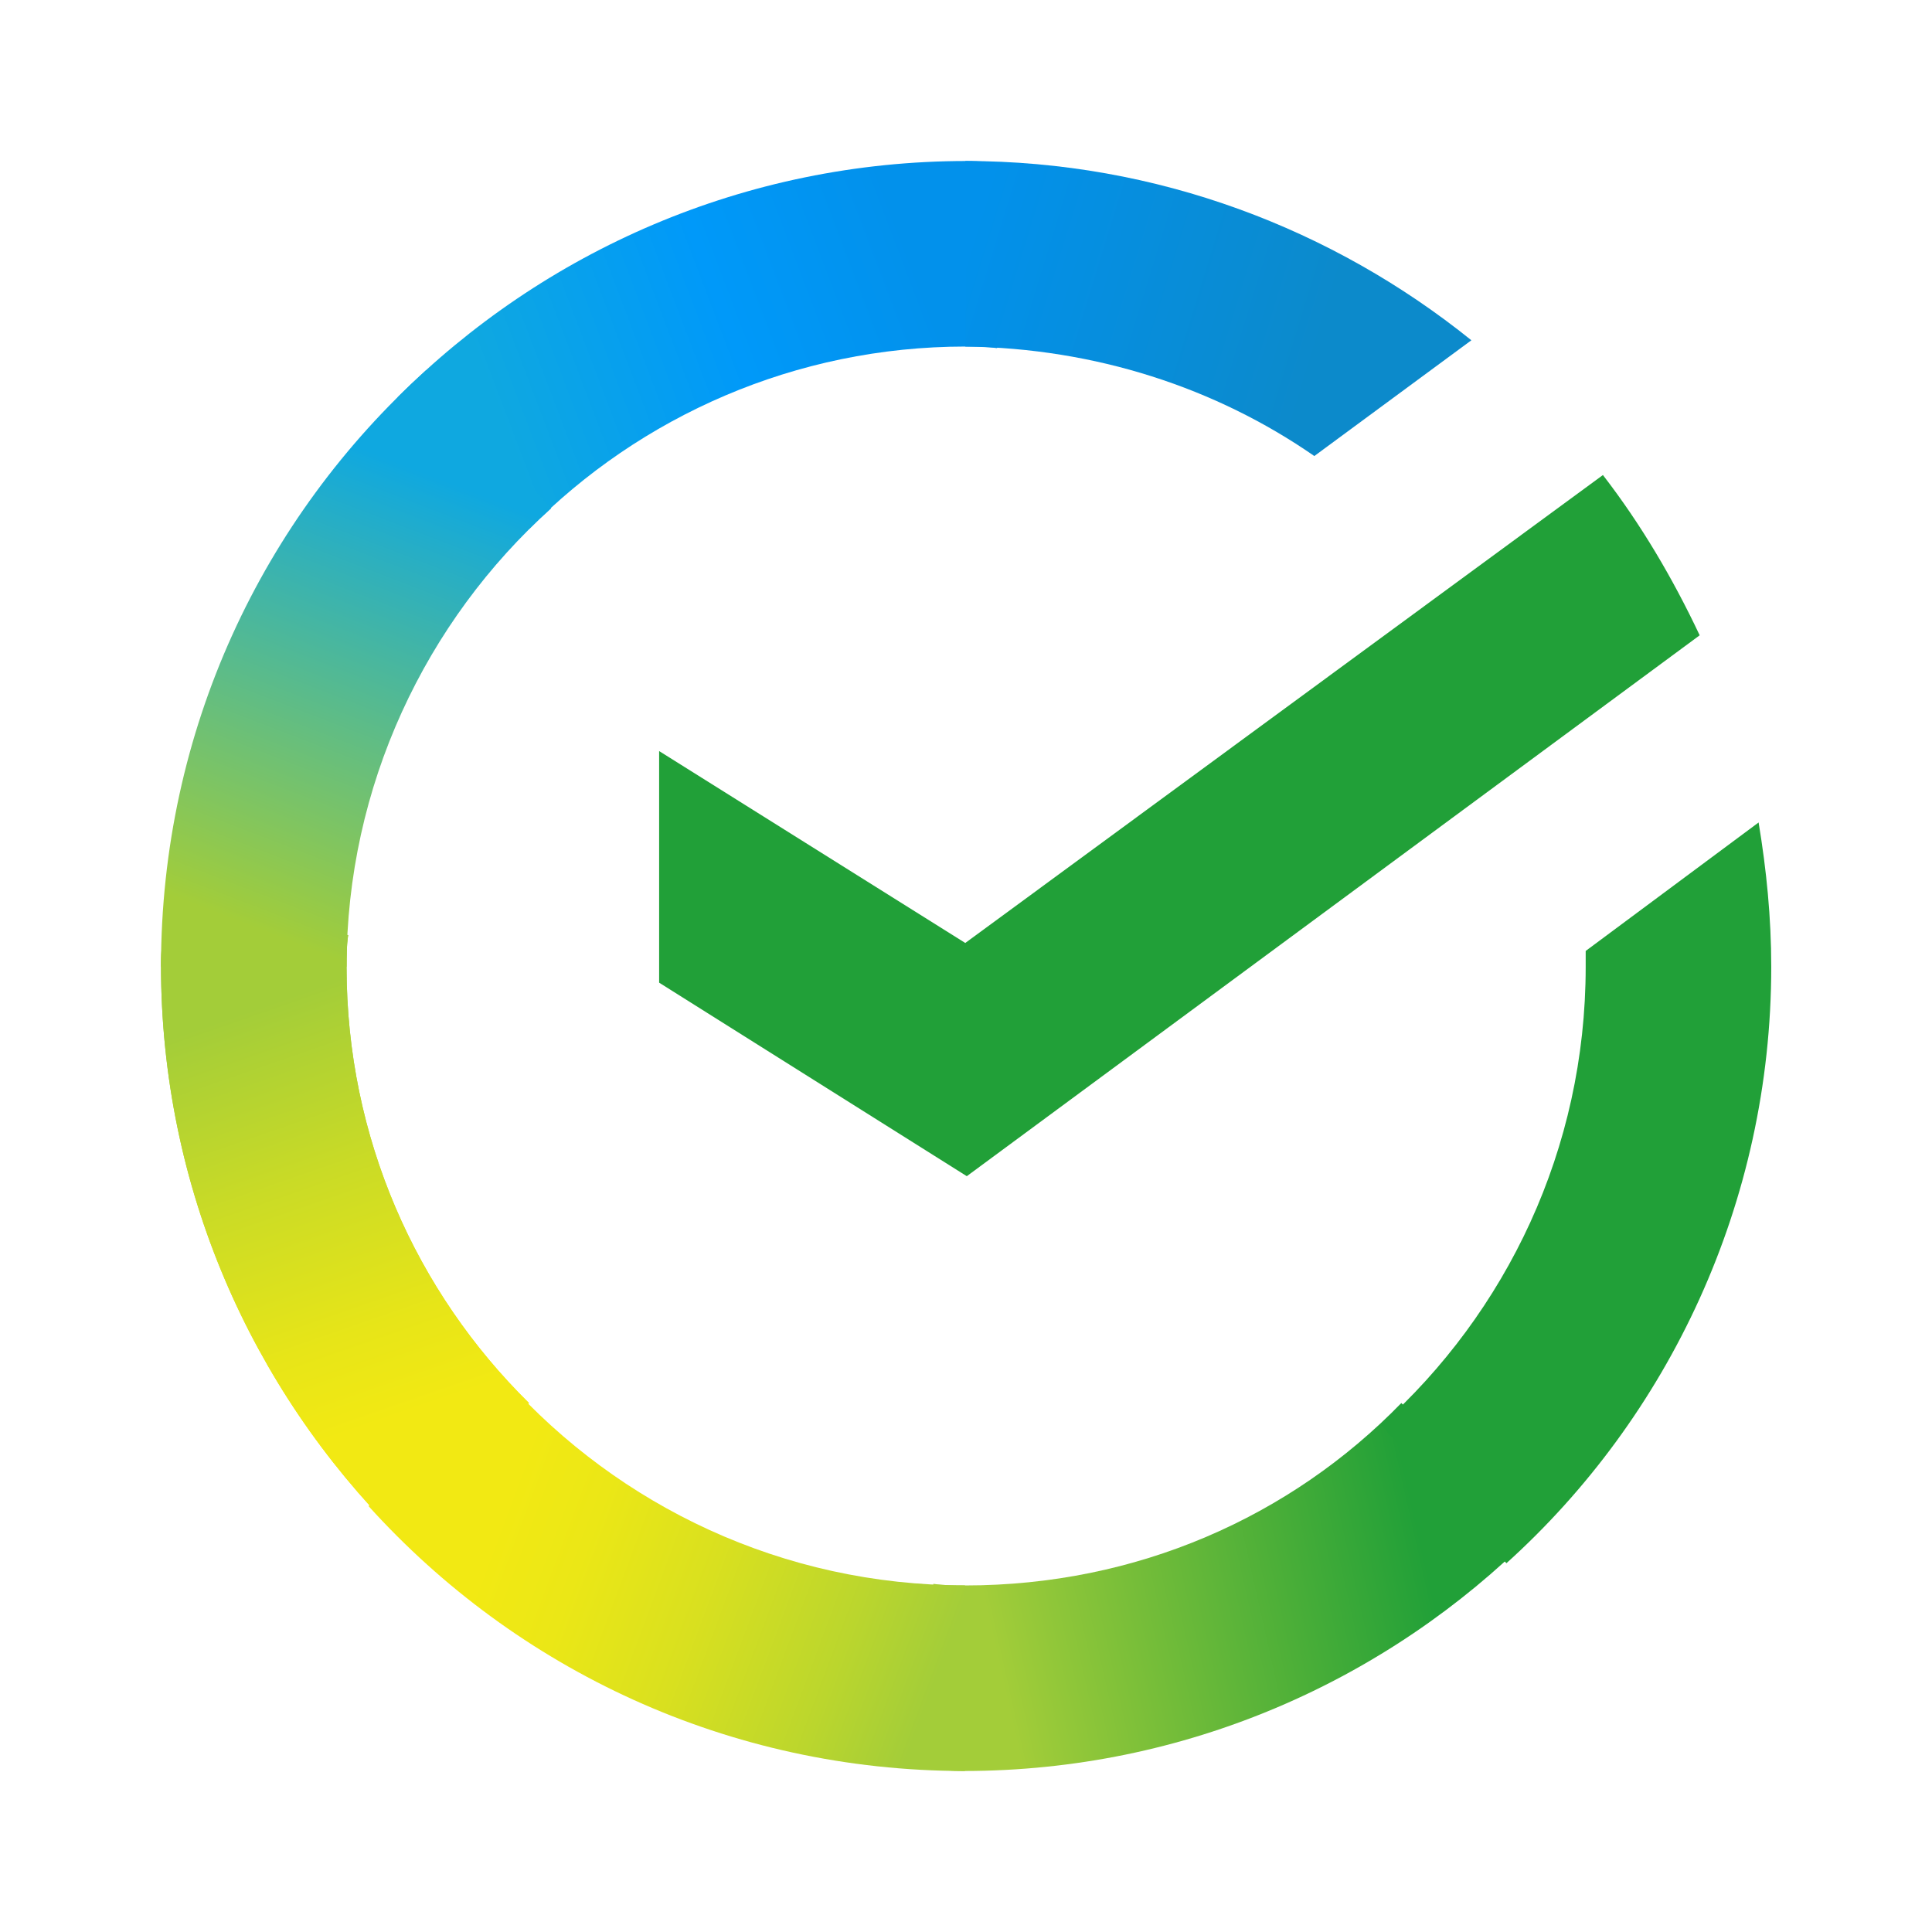
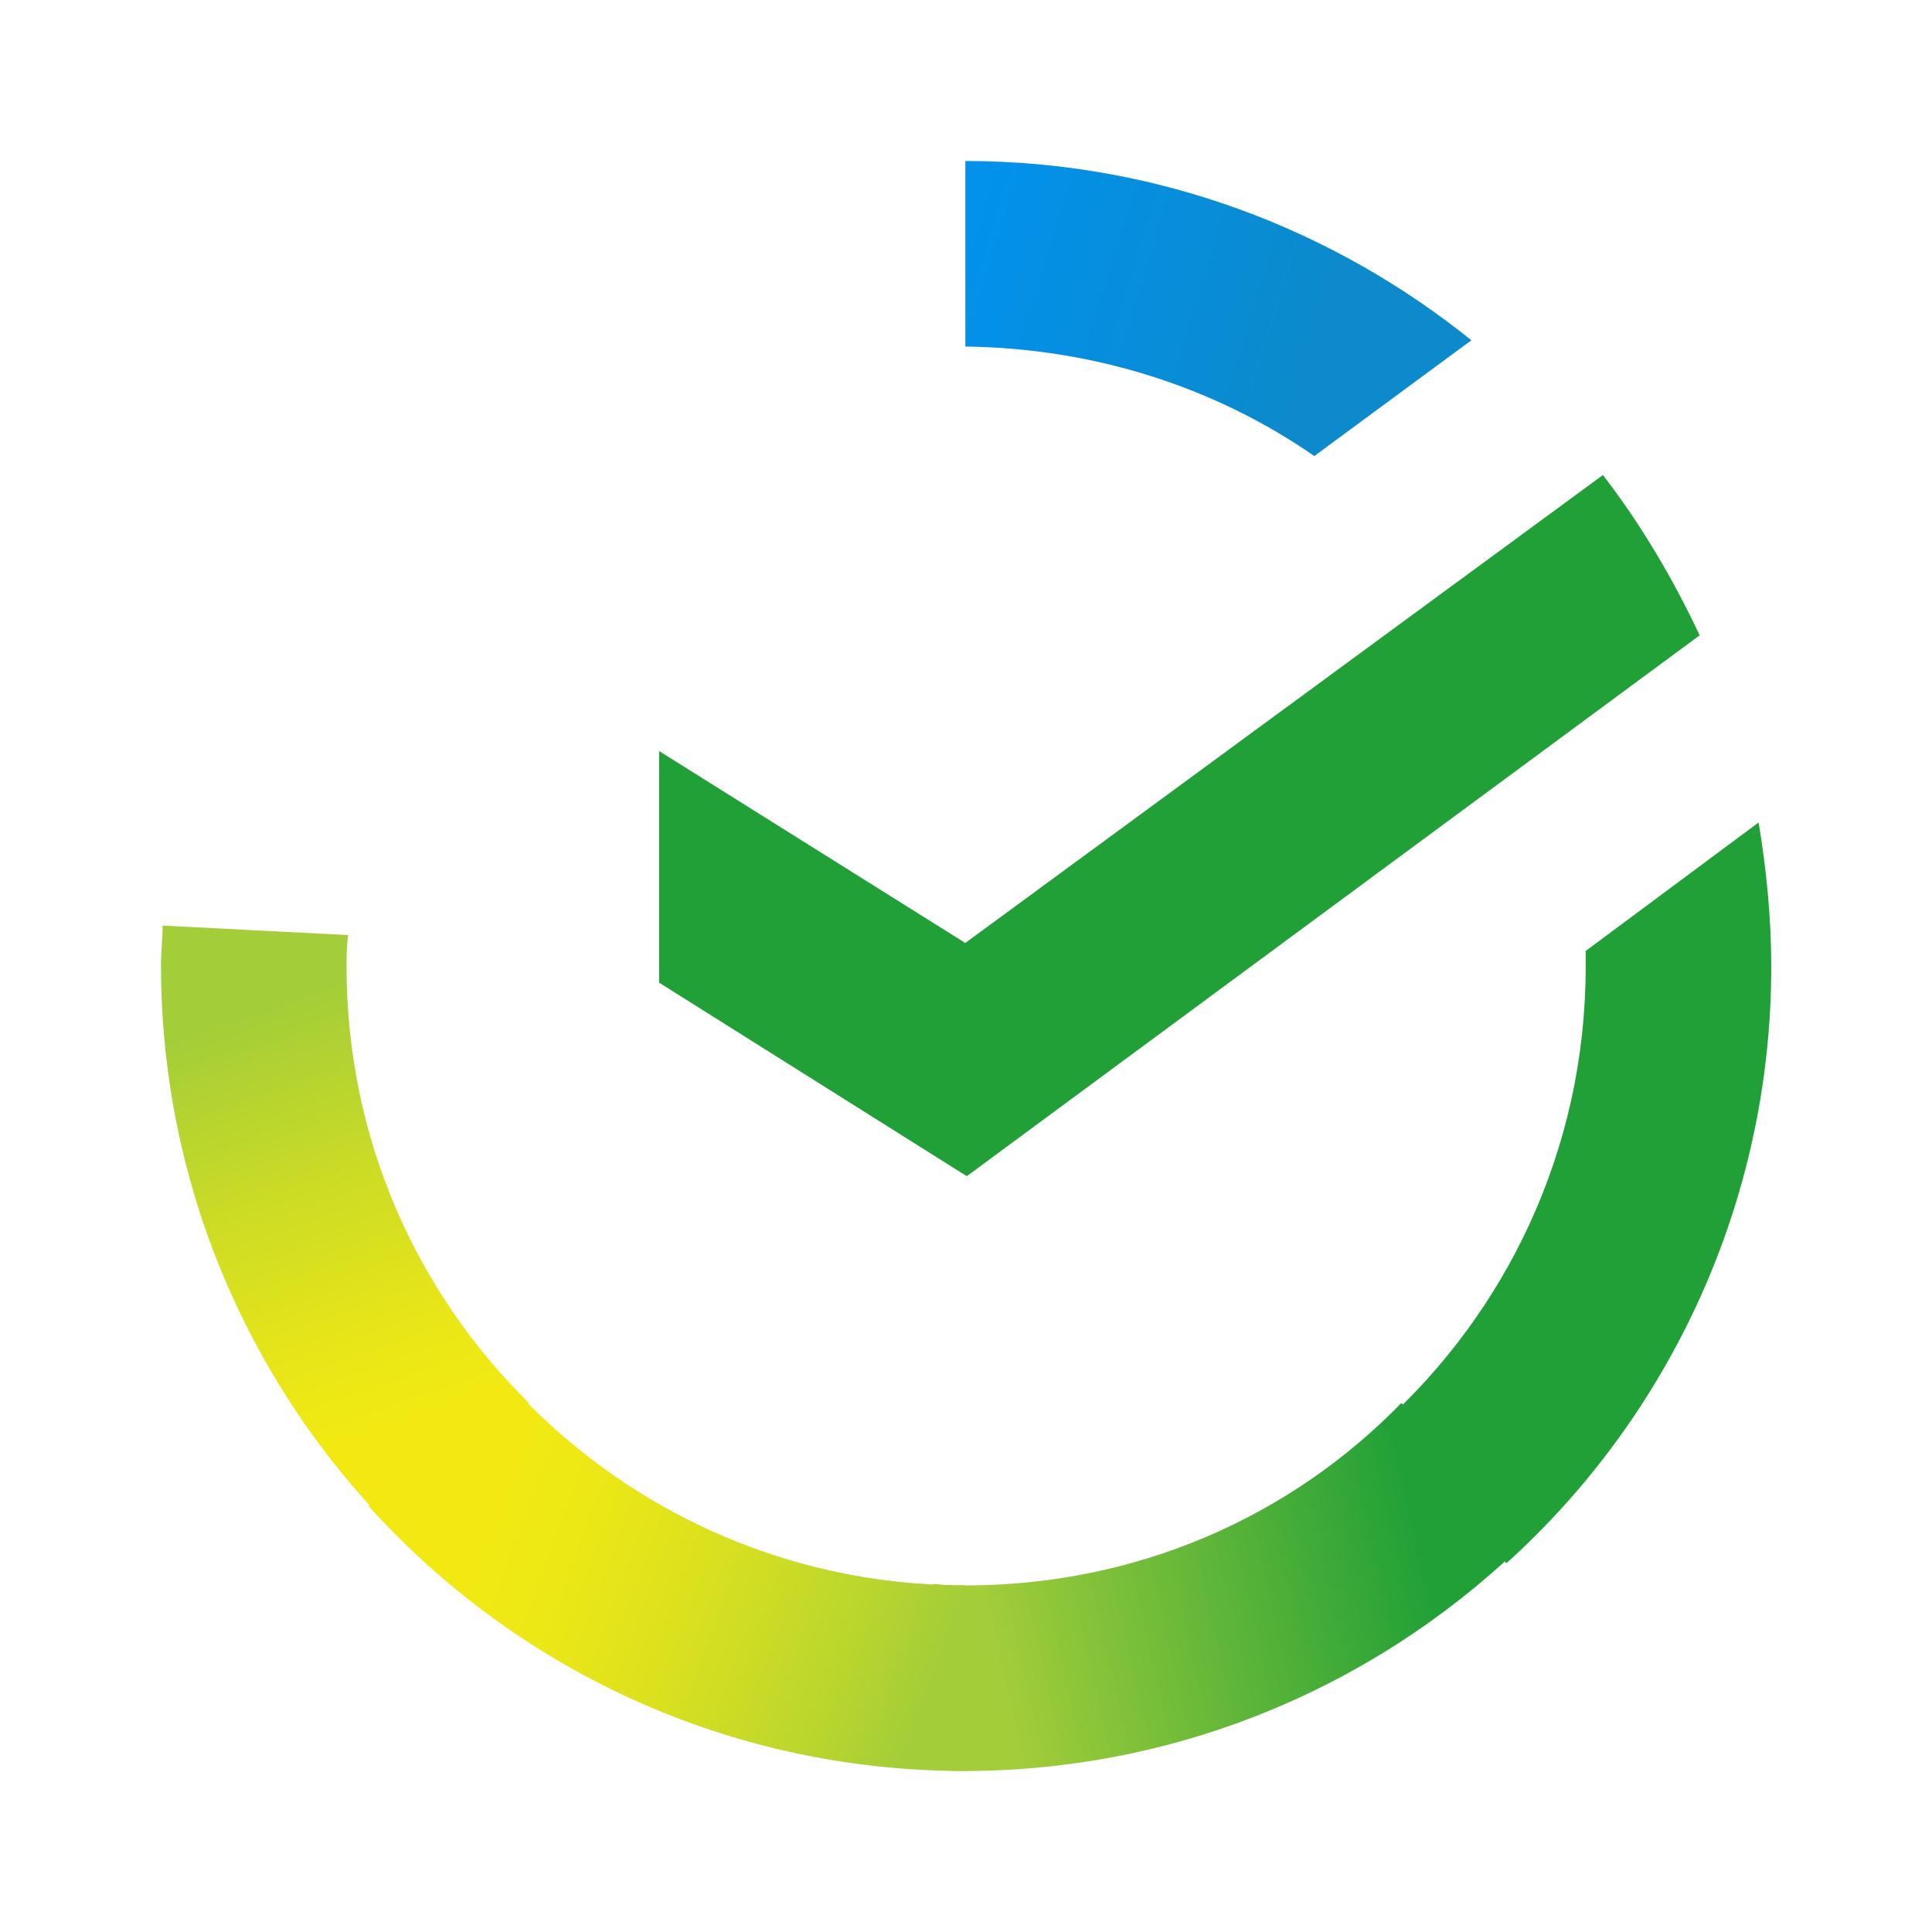
<svg xmlns="http://www.w3.org/2000/svg" width="24" height="24" viewBox="0 0 24 24" fill="none">
-   <path d="M4.305 12.01C4.305 11.872 4.305 11.754 4.325 11.616L2.02 11.498C2.02 11.656 2 11.833 2 11.991C2 14.749 3.123 17.252 4.936 19.064L6.571 17.429C5.172 16.05 4.305 14.138 4.305 12.01Z" fill="url(#paint0_linear_2515_13260)" />
  <path d="M4.305 12.01C4.305 11.872 4.305 11.754 4.325 11.616L2.02 11.498C2.02 11.656 2 11.833 2 11.991C2 14.749 3.123 17.252 4.936 19.064L6.571 17.429C5.172 16.05 4.305 14.138 4.305 12.01Z" fill="url(#paint1_linear_2515_13260)" />
-   <path d="M11.992 4.305C12.13 4.305 12.248 4.305 12.386 4.325L12.504 2.02C12.346 2.02 12.169 2 12.011 2C9.253 2 6.75 3.123 4.938 4.936L6.573 6.571C7.952 5.172 9.883 4.305 11.992 4.305Z" fill="url(#paint2_linear_2515_13260)" />
  <path d="M11.989 19.695C11.851 19.695 11.733 19.695 11.595 19.675L11.477 21.98C11.634 21.98 11.812 22 11.969 22C14.728 22 17.23 20.877 19.043 19.064L17.408 17.429C16.028 18.847 14.117 19.695 11.989 19.695Z" fill="url(#paint3_linear_2515_13260)" />
  <path d="M16.327 5.665L18.278 4.227C16.564 2.847 14.376 2 11.992 2V4.305C13.608 4.325 15.105 4.818 16.327 5.665Z" fill="url(#paint4_linear_2515_13260)" />
  <path d="M22.003 12.01C22.003 11.399 21.944 10.808 21.846 10.217L19.698 11.813C19.698 11.872 19.698 11.951 19.698 12.01C19.698 14.276 18.713 16.305 17.156 17.704L18.713 19.419C20.723 17.606 22.003 14.946 22.003 12.01Z" fill="#21A038" />
  <path d="M11.987 19.694C9.721 19.694 7.691 18.709 6.292 17.152L4.578 18.709C6.411 20.738 9.051 22 11.987 22V19.694Z" fill="url(#paint5_linear_2515_13260)" />
-   <path d="M6.847 6.315L5.291 4.601C3.261 6.433 2 9.073 2 12.009H4.305C4.305 9.763 5.291 7.714 6.847 6.315Z" fill="url(#paint6_linear_2515_13260)" />
  <path d="M19.912 5.901C20.384 6.512 20.779 7.182 21.114 7.892L12.01 14.611L8.188 12.207V9.33L11.991 11.714L19.912 5.901Z" fill="#21A038" />
  <defs>
    <linearGradient id="paint0_linear_2515_13260" x1="4.697" y1="18.784" x2="2.338" y2="11.985" gradientUnits="userSpaceOnUse">
      <stop offset="0.144" stop-color="#F2E913" />
      <stop offset="0.304" stop-color="#E7E518" />
      <stop offset="0.582" stop-color="#CADB26" />
      <stop offset="0.891" stop-color="#A3CD39" />
    </linearGradient>
    <linearGradient id="paint1_linear_2515_13260" x1="4.697" y1="18.784" x2="2.338" y2="11.985" gradientUnits="userSpaceOnUse">
      <stop offset="0.144" stop-color="#F2E913" />
      <stop offset="0.304" stop-color="#E7E518" />
      <stop offset="0.582" stop-color="#CADB26" />
      <stop offset="0.891" stop-color="#A3CD39" />
    </linearGradient>
    <linearGradient id="paint2_linear_2515_13260" x1="5.595" y1="4.669" x2="11.576" y2="2.397" gradientUnits="userSpaceOnUse">
      <stop offset="0.059" stop-color="#0FA8E0" />
      <stop offset="0.538" stop-color="#0099F9" />
      <stop offset="0.923" stop-color="#0291EB" />
    </linearGradient>
    <linearGradient id="paint3_linear_2515_13260" x1="11.341" y1="20.034" x2="18.468" y2="18.428" gradientUnits="userSpaceOnUse">
      <stop offset="0.123" stop-color="#A3CD39" />
      <stop offset="0.285" stop-color="#86C339" />
      <stop offset="0.869" stop-color="#21A038" />
    </linearGradient>
    <linearGradient id="paint4_linear_2515_13260" x1="11.518" y1="3.475" x2="17.446" y2="5.298" gradientUnits="userSpaceOnUse">
      <stop offset="0.057" stop-color="#0291EB" />
      <stop offset="0.79" stop-color="#0C8ACB" />
    </linearGradient>
    <linearGradient id="paint5_linear_2515_13260" x1="5.164" y1="19.083" x2="11.53" y2="21.454" gradientUnits="userSpaceOnUse">
      <stop offset="0.132" stop-color="#F2E913" />
      <stop offset="0.298" stop-color="#EBE716" />
      <stop offset="0.531" stop-color="#D9E01F" />
      <stop offset="0.802" stop-color="#BBD62D" />
      <stop offset="0.983" stop-color="#A3CD39" />
    </linearGradient>
    <linearGradient id="paint6_linear_2515_13260" x1="3.754" y1="12.288" x2="6.306" y2="5.672" gradientUnits="userSpaceOnUse">
      <stop offset="0.07" stop-color="#A3CD39" />
      <stop offset="0.26" stop-color="#81C55F" />
      <stop offset="0.922" stop-color="#0FA8E0" />
    </linearGradient>
  </defs>
</svg>